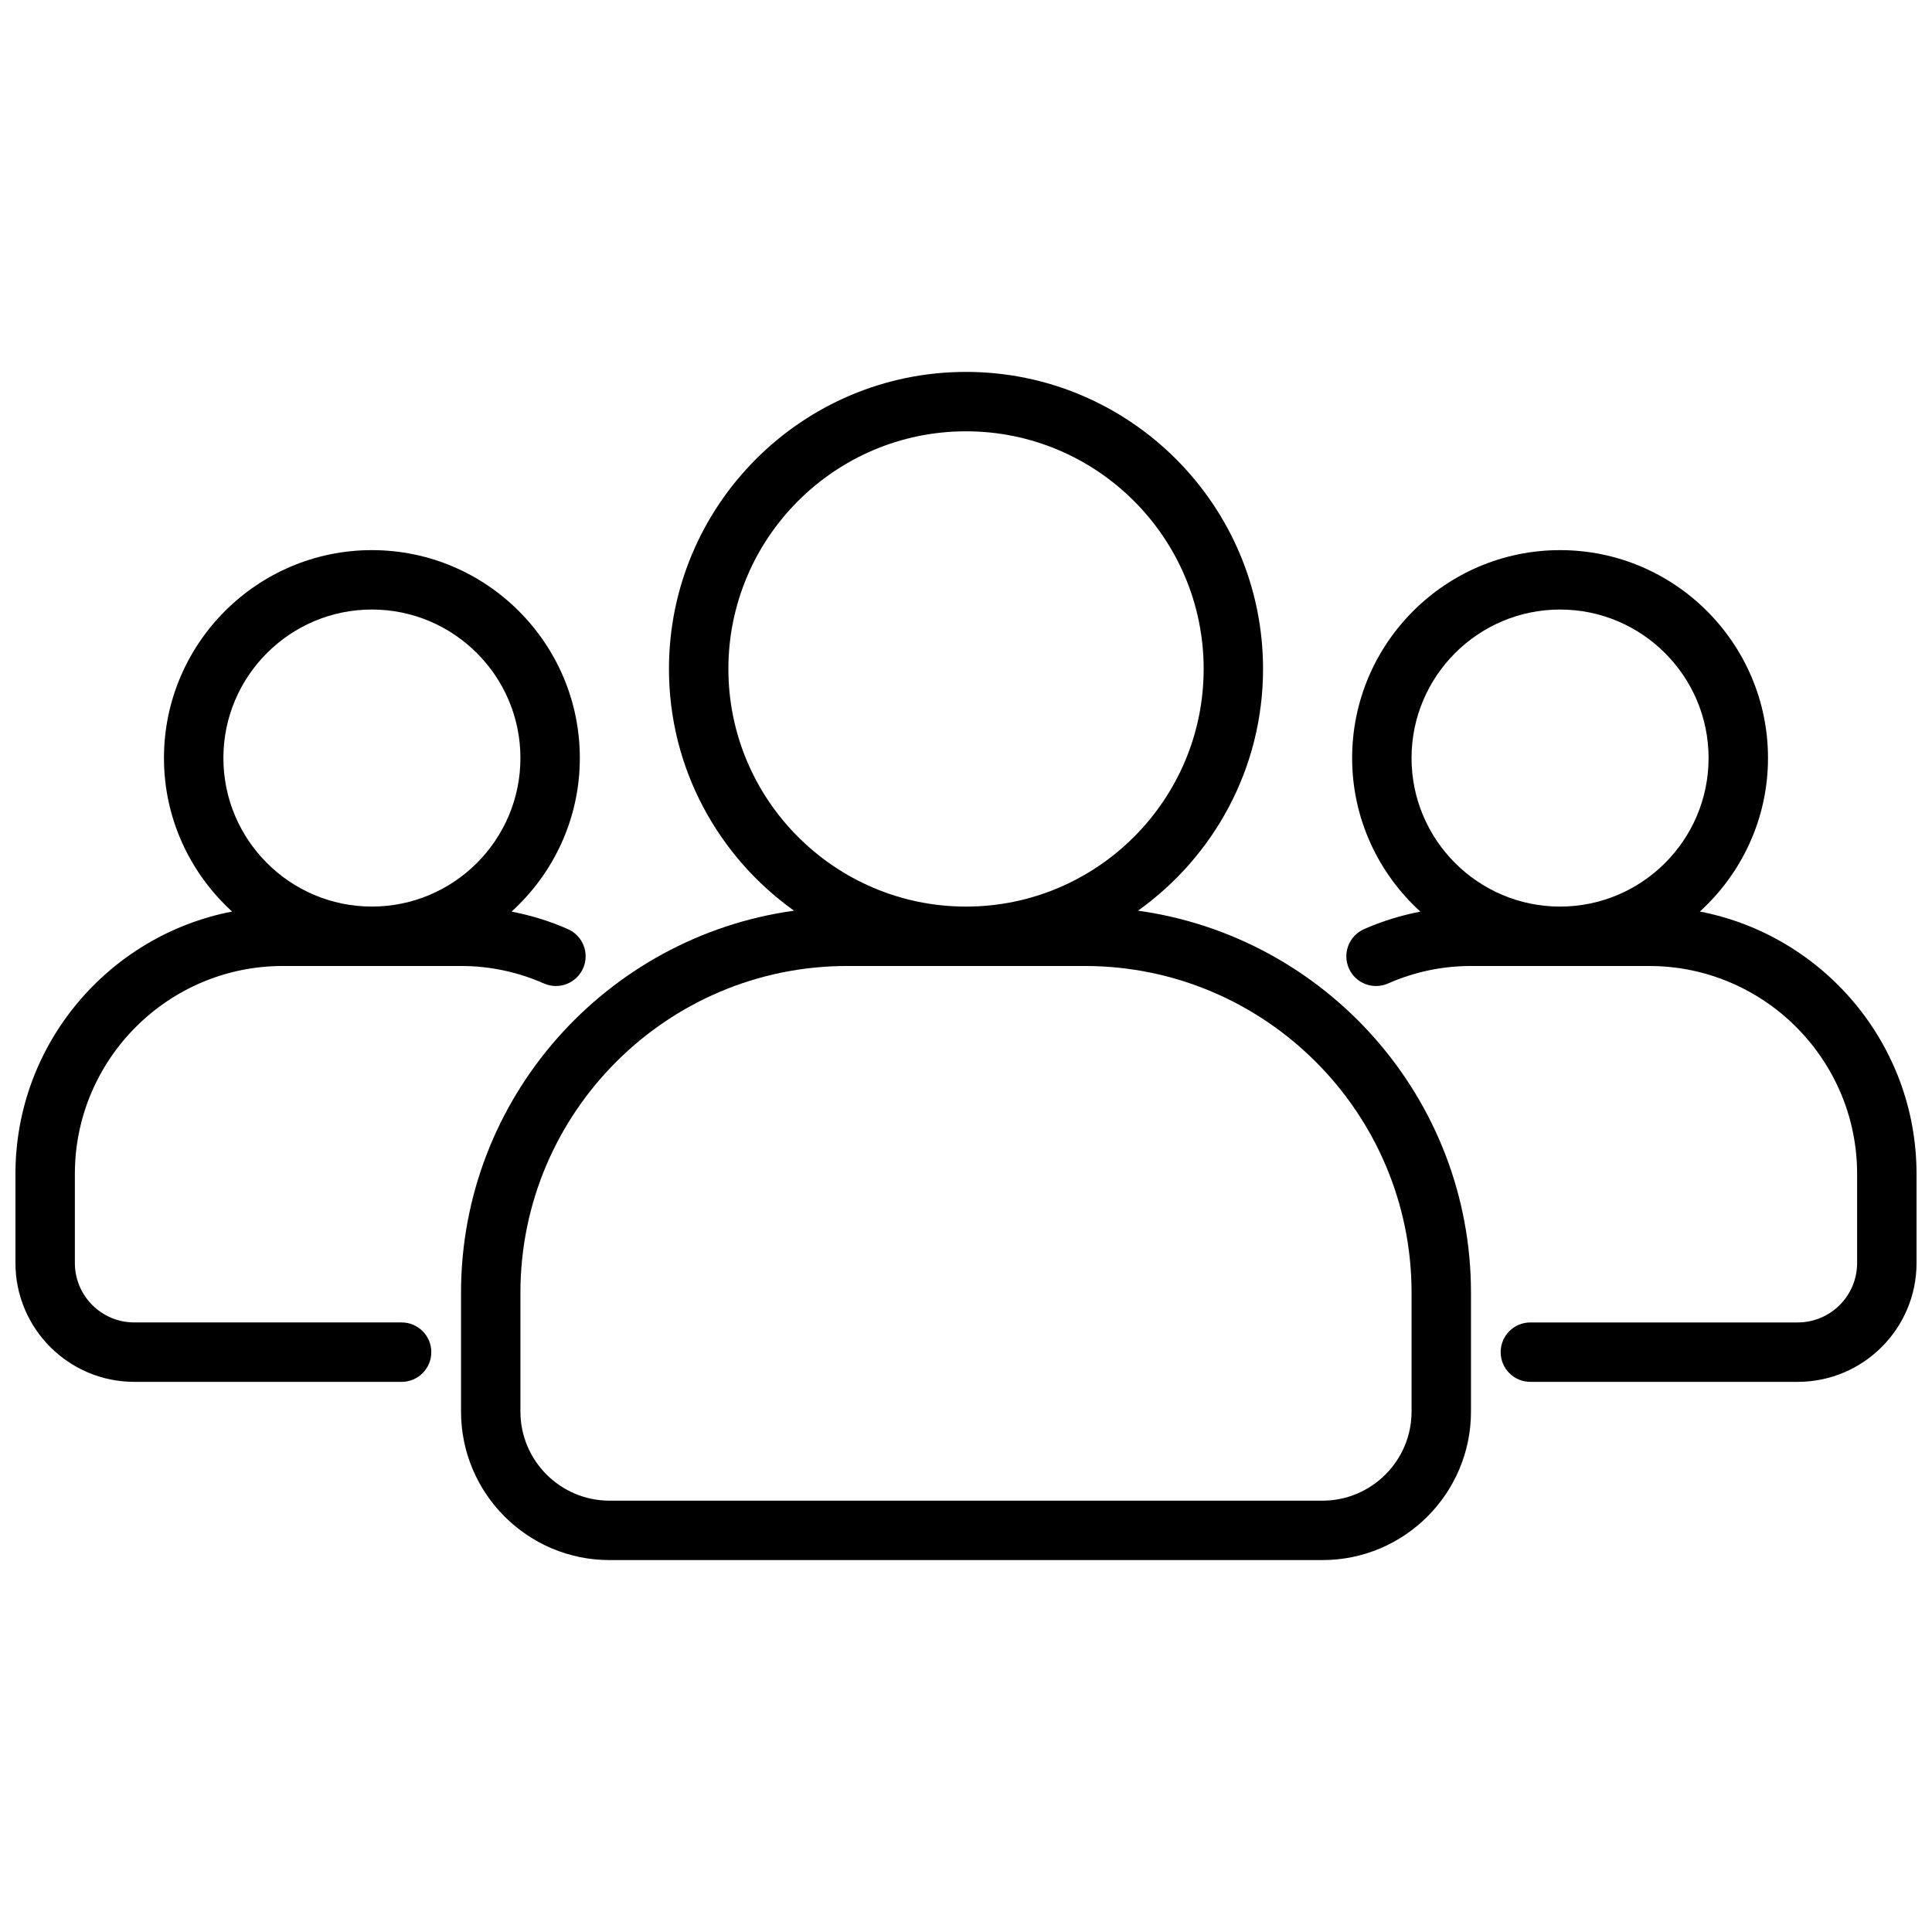
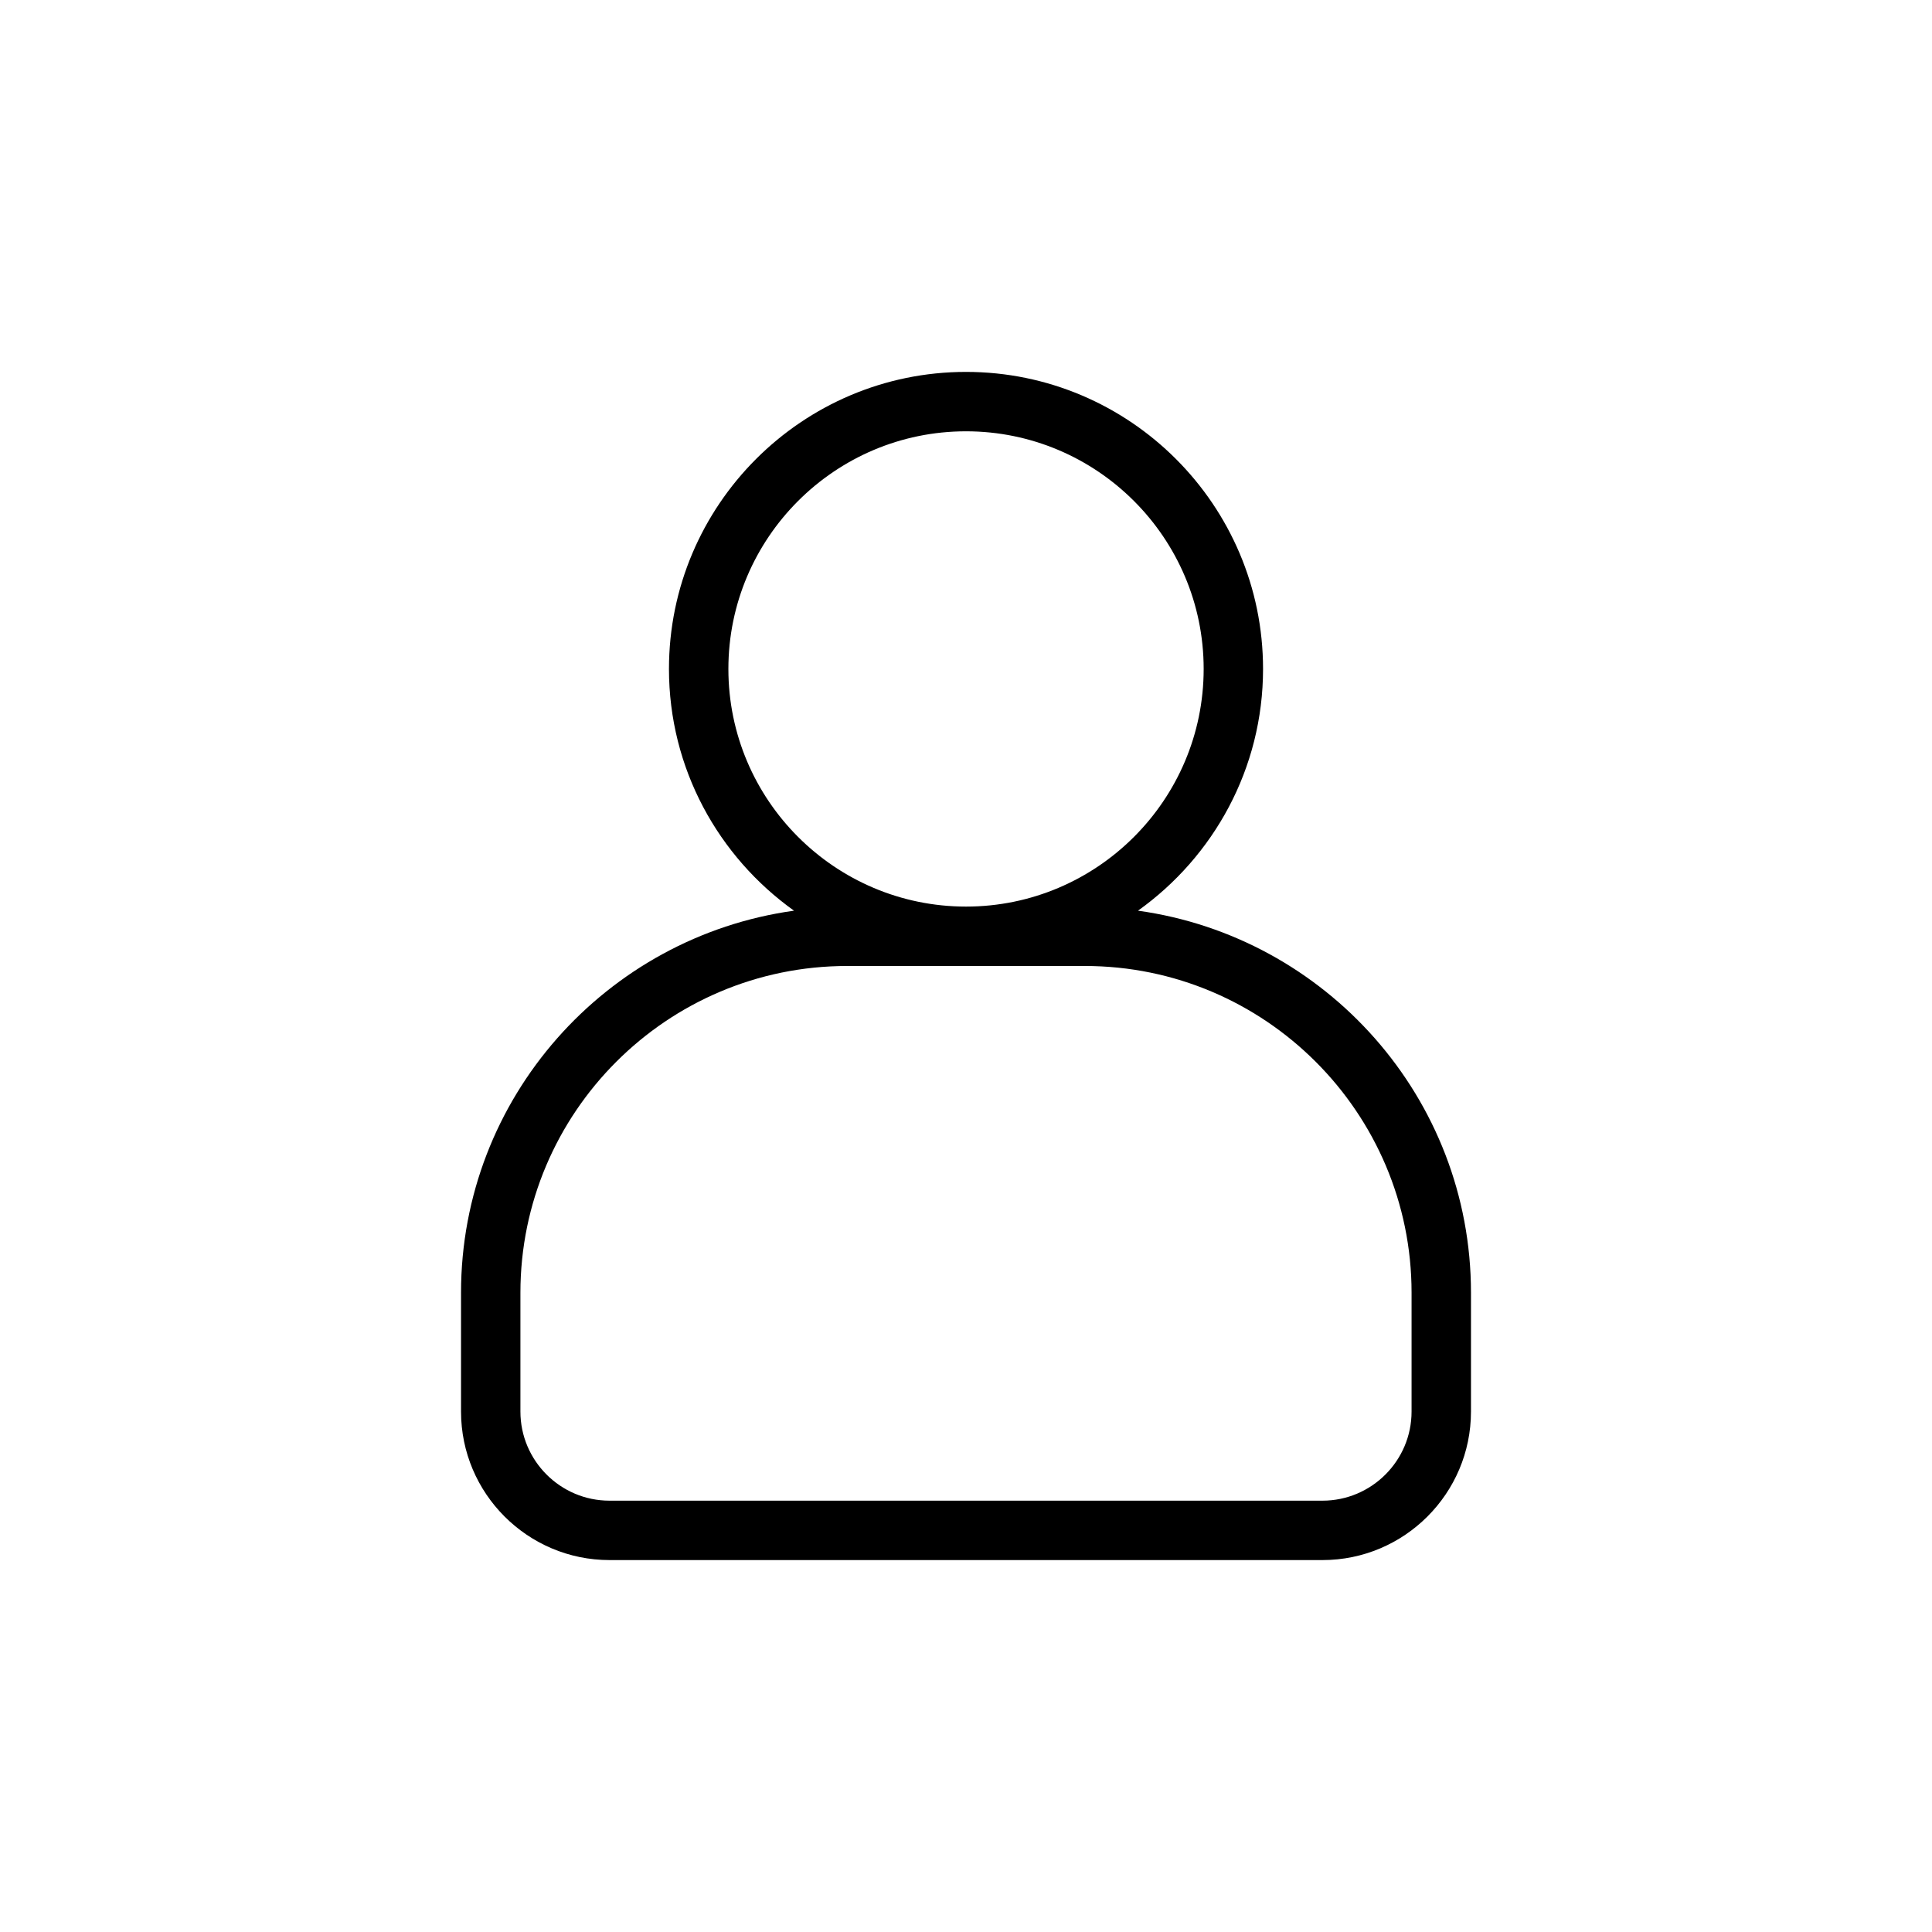
<svg xmlns="http://www.w3.org/2000/svg" width="800px" height="800px" version="1.1" viewBox="144 144 512 512">
  <defs>
    <clipPath id="b">
-       <path d="m500 289h151.9v222h-151.9z" />
-     </clipPath>
+       </clipPath>
    <clipPath id="a">
-       <path d="m148.09 289h151.91v222h-151.91z" />
-     </clipPath>
+       </clipPath>
  </defs>
  <path d="m445.58 385.34c20.02-14.285 33.141-37.652 33.141-64.062 0-43.406-35.312-78.719-78.719-78.719s-78.719 35.312-78.719 78.719c0 26.41 13.121 49.773 33.141 64.062-49.77 6.906-88.246 49.609-88.246 101.25v31.488c0 21.703 17.656 39.359 39.359 39.359h188.93c21.703 0 39.359-17.656 39.359-39.359v-31.488c0-51.641-38.488-94.344-88.246-101.25zm-108.55-64.062c0-34.723 28.254-62.977 62.977-62.977s62.977 28.254 62.977 62.977-28.254 62.977-62.977 62.977c-34.727 0-62.977-28.254-62.977-62.977zm181.05 196.8c0 13.02-10.598 23.617-23.617 23.617h-188.93c-13.02 0-23.617-10.598-23.617-23.617v-31.488c0-47.742 38.848-86.594 86.594-86.594h62.977c47.742 0 86.594 38.848 86.594 86.594z" />
  <g clip-path="url(#b)">
    <path d="m594.48 385.57c11.062-10.086 18.059-24.562 18.059-40.676 0-30.379-24.727-55.105-55.105-55.105s-55.105 24.727-55.105 55.105c0 16.121 7.008 30.605 18.082 40.691-5.102 1-10.102 2.512-14.926 4.644-3.977 1.762-5.769 6.398-4.023 10.383s6.391 5.769 10.383 4.023c6.965-3.078 14.355-4.637 21.977-4.637h47.23c30.379 0 55.105 24.727 55.105 55.105v23.617c0 8.684-7.062 15.742-15.742 15.742h-70.848c-4.352 0-7.871 3.519-7.871 7.871 0 4.352 3.519 7.871 7.871 7.871h70.848c17.367 0 31.488-14.121 31.488-31.488v-23.617c-0.004-34.469-24.77-63.234-57.422-69.531zm-76.406-40.676c0-21.703 17.656-39.359 39.359-39.359s39.359 17.656 39.359 39.359-17.656 39.359-39.359 39.359-39.359-17.656-39.359-39.359z" />
  </g>
  <g clip-path="url(#a)">
    <path d="m250.43 494.46h-70.848c-8.684 0-15.742-7.062-15.742-15.742v-23.617c0-30.379 24.719-55.105 55.105-55.105h47.23c7.598 0 14.996 1.559 21.98 4.637 3.984 1.754 8.629-0.055 10.375-4.031 1.754-3.984-0.047-8.629-4.031-10.375-4.832-2.133-9.824-3.652-14.926-4.644 11.082-10.082 18.09-24.566 18.09-40.688 0-30.379-24.719-55.105-55.105-55.105-30.387 0-55.105 24.727-55.105 55.105 0 16.113 7 30.59 18.059 40.676-32.652 6.297-57.418 35.062-57.418 69.531v23.617c0 17.367 14.121 31.488 31.488 31.488h70.848c4.344 0 7.871-3.519 7.871-7.871 0-4.356-3.523-7.875-7.871-7.875zm-47.23-149.57c0-21.703 17.656-39.359 39.359-39.359s39.359 17.656 39.359 39.359-17.656 39.359-39.359 39.359-39.359-17.656-39.359-39.359z" />
  </g>
</svg>